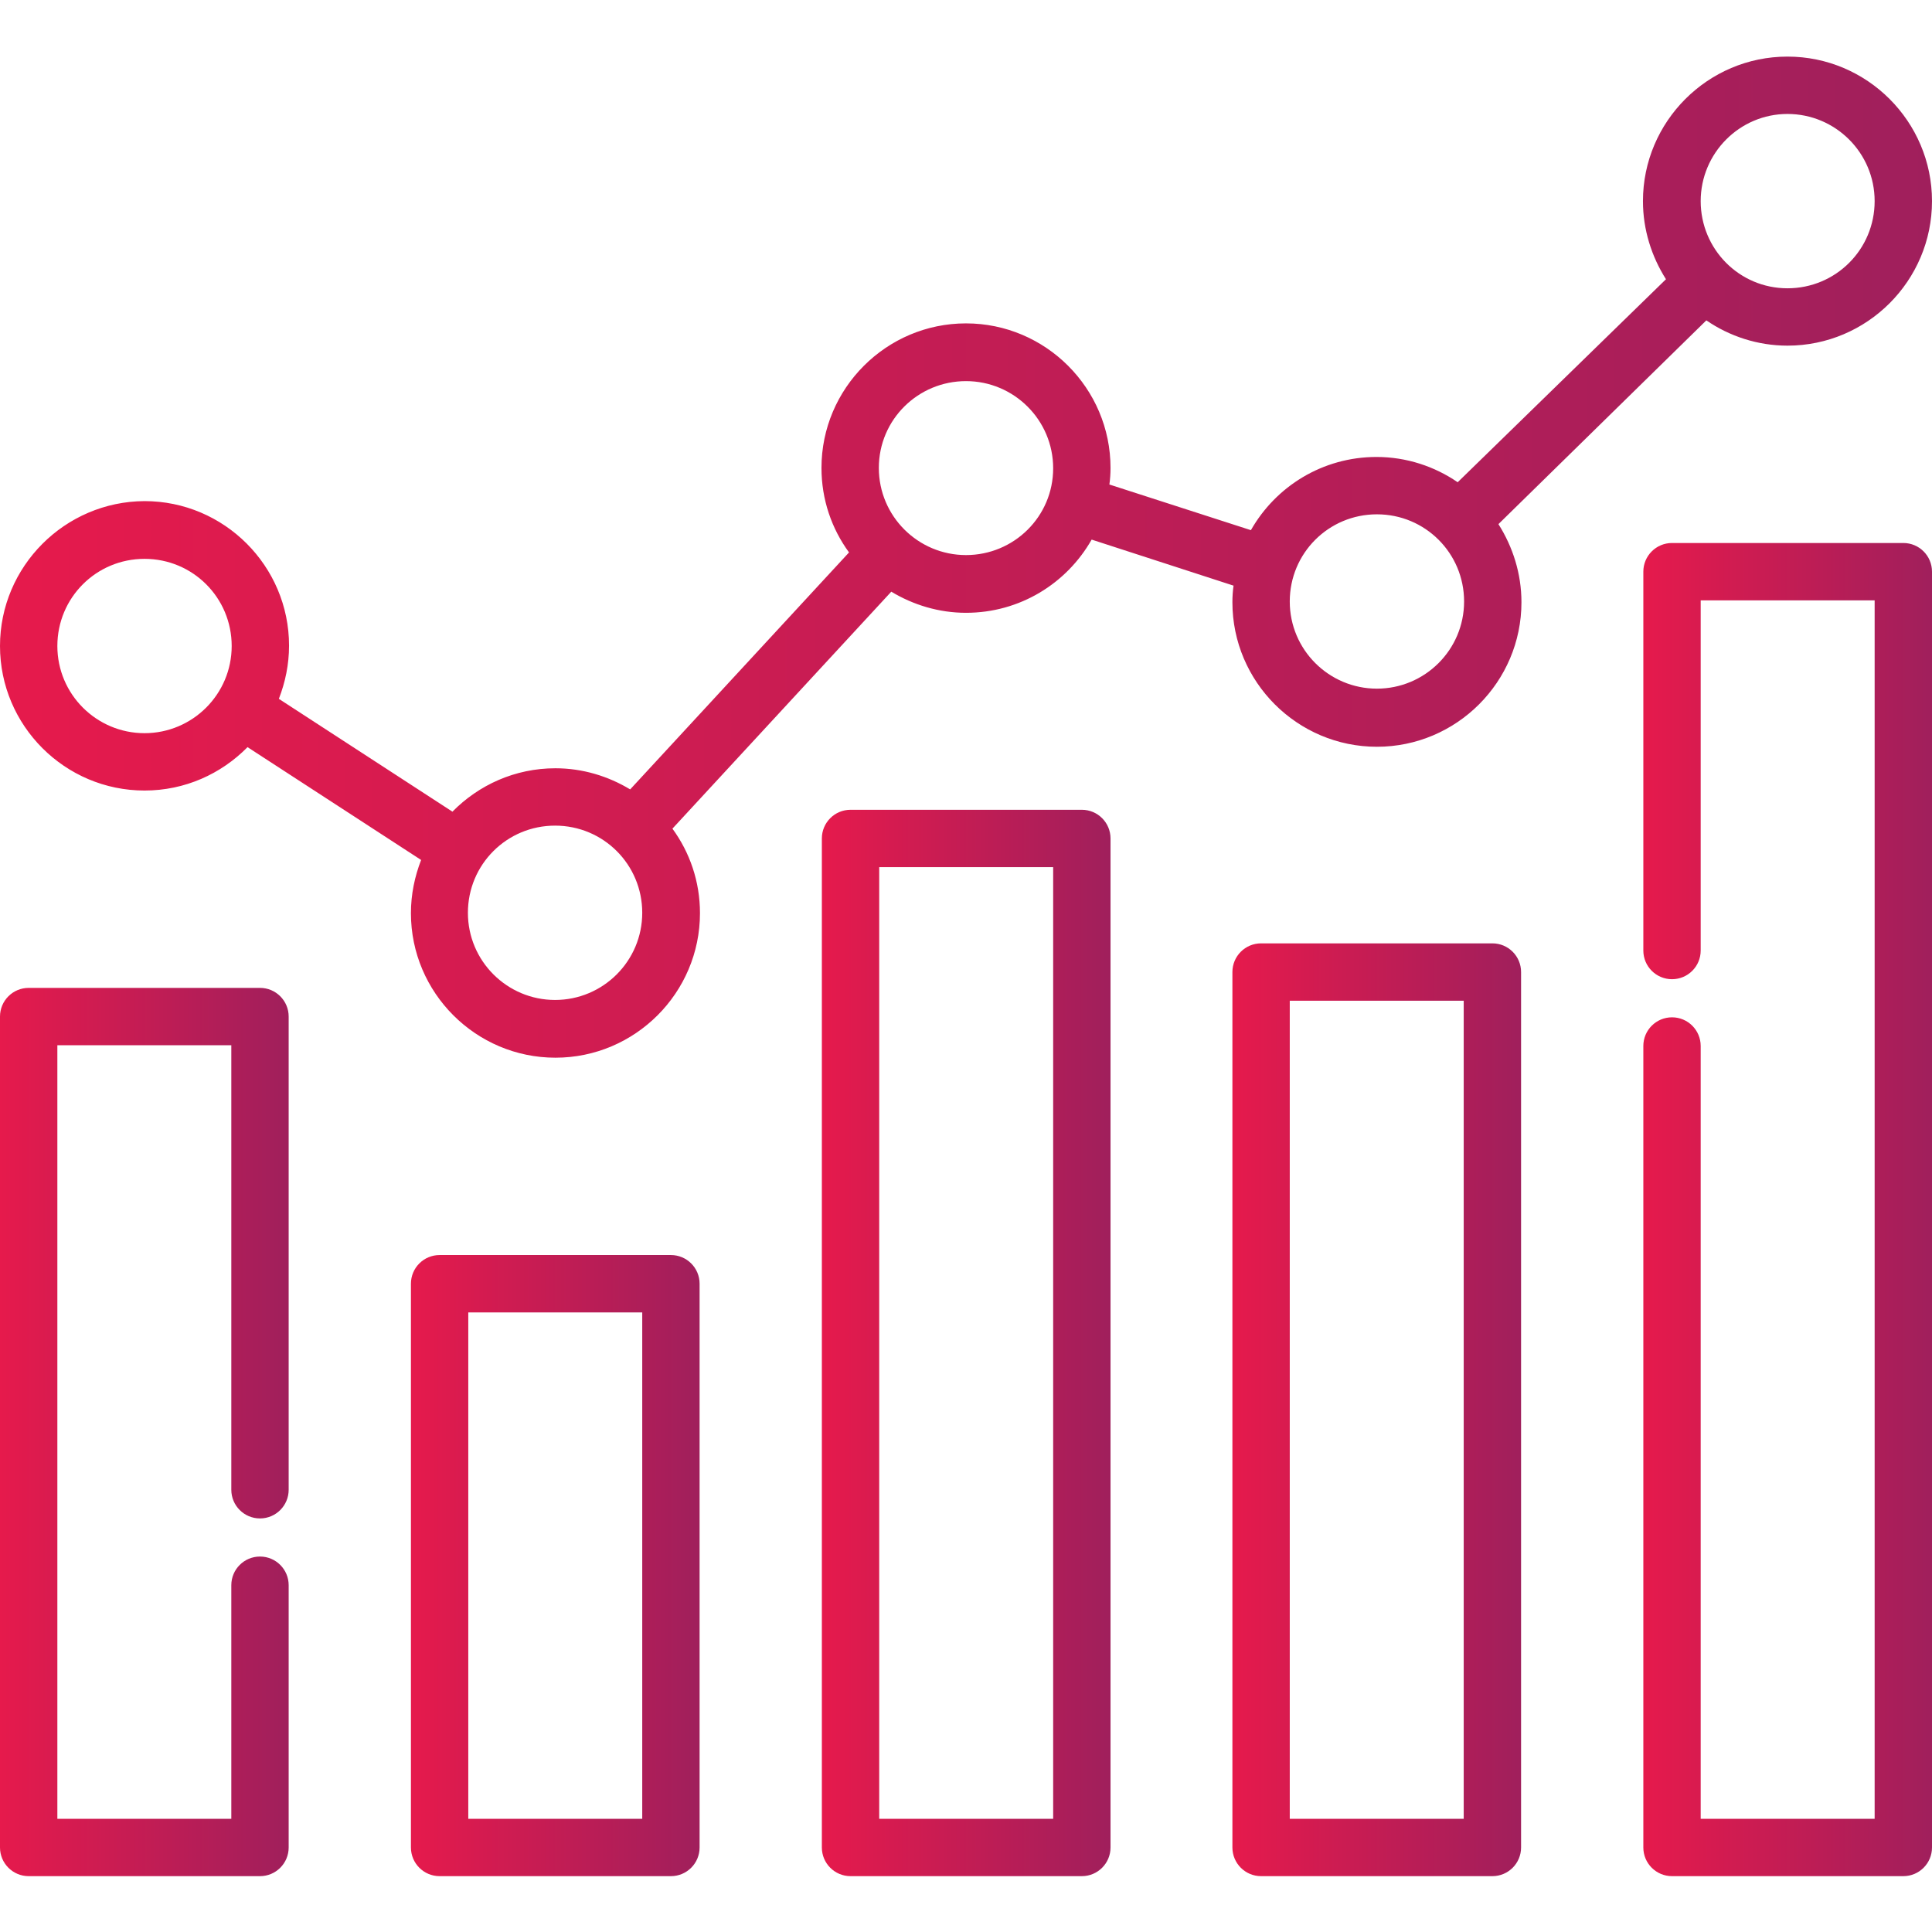
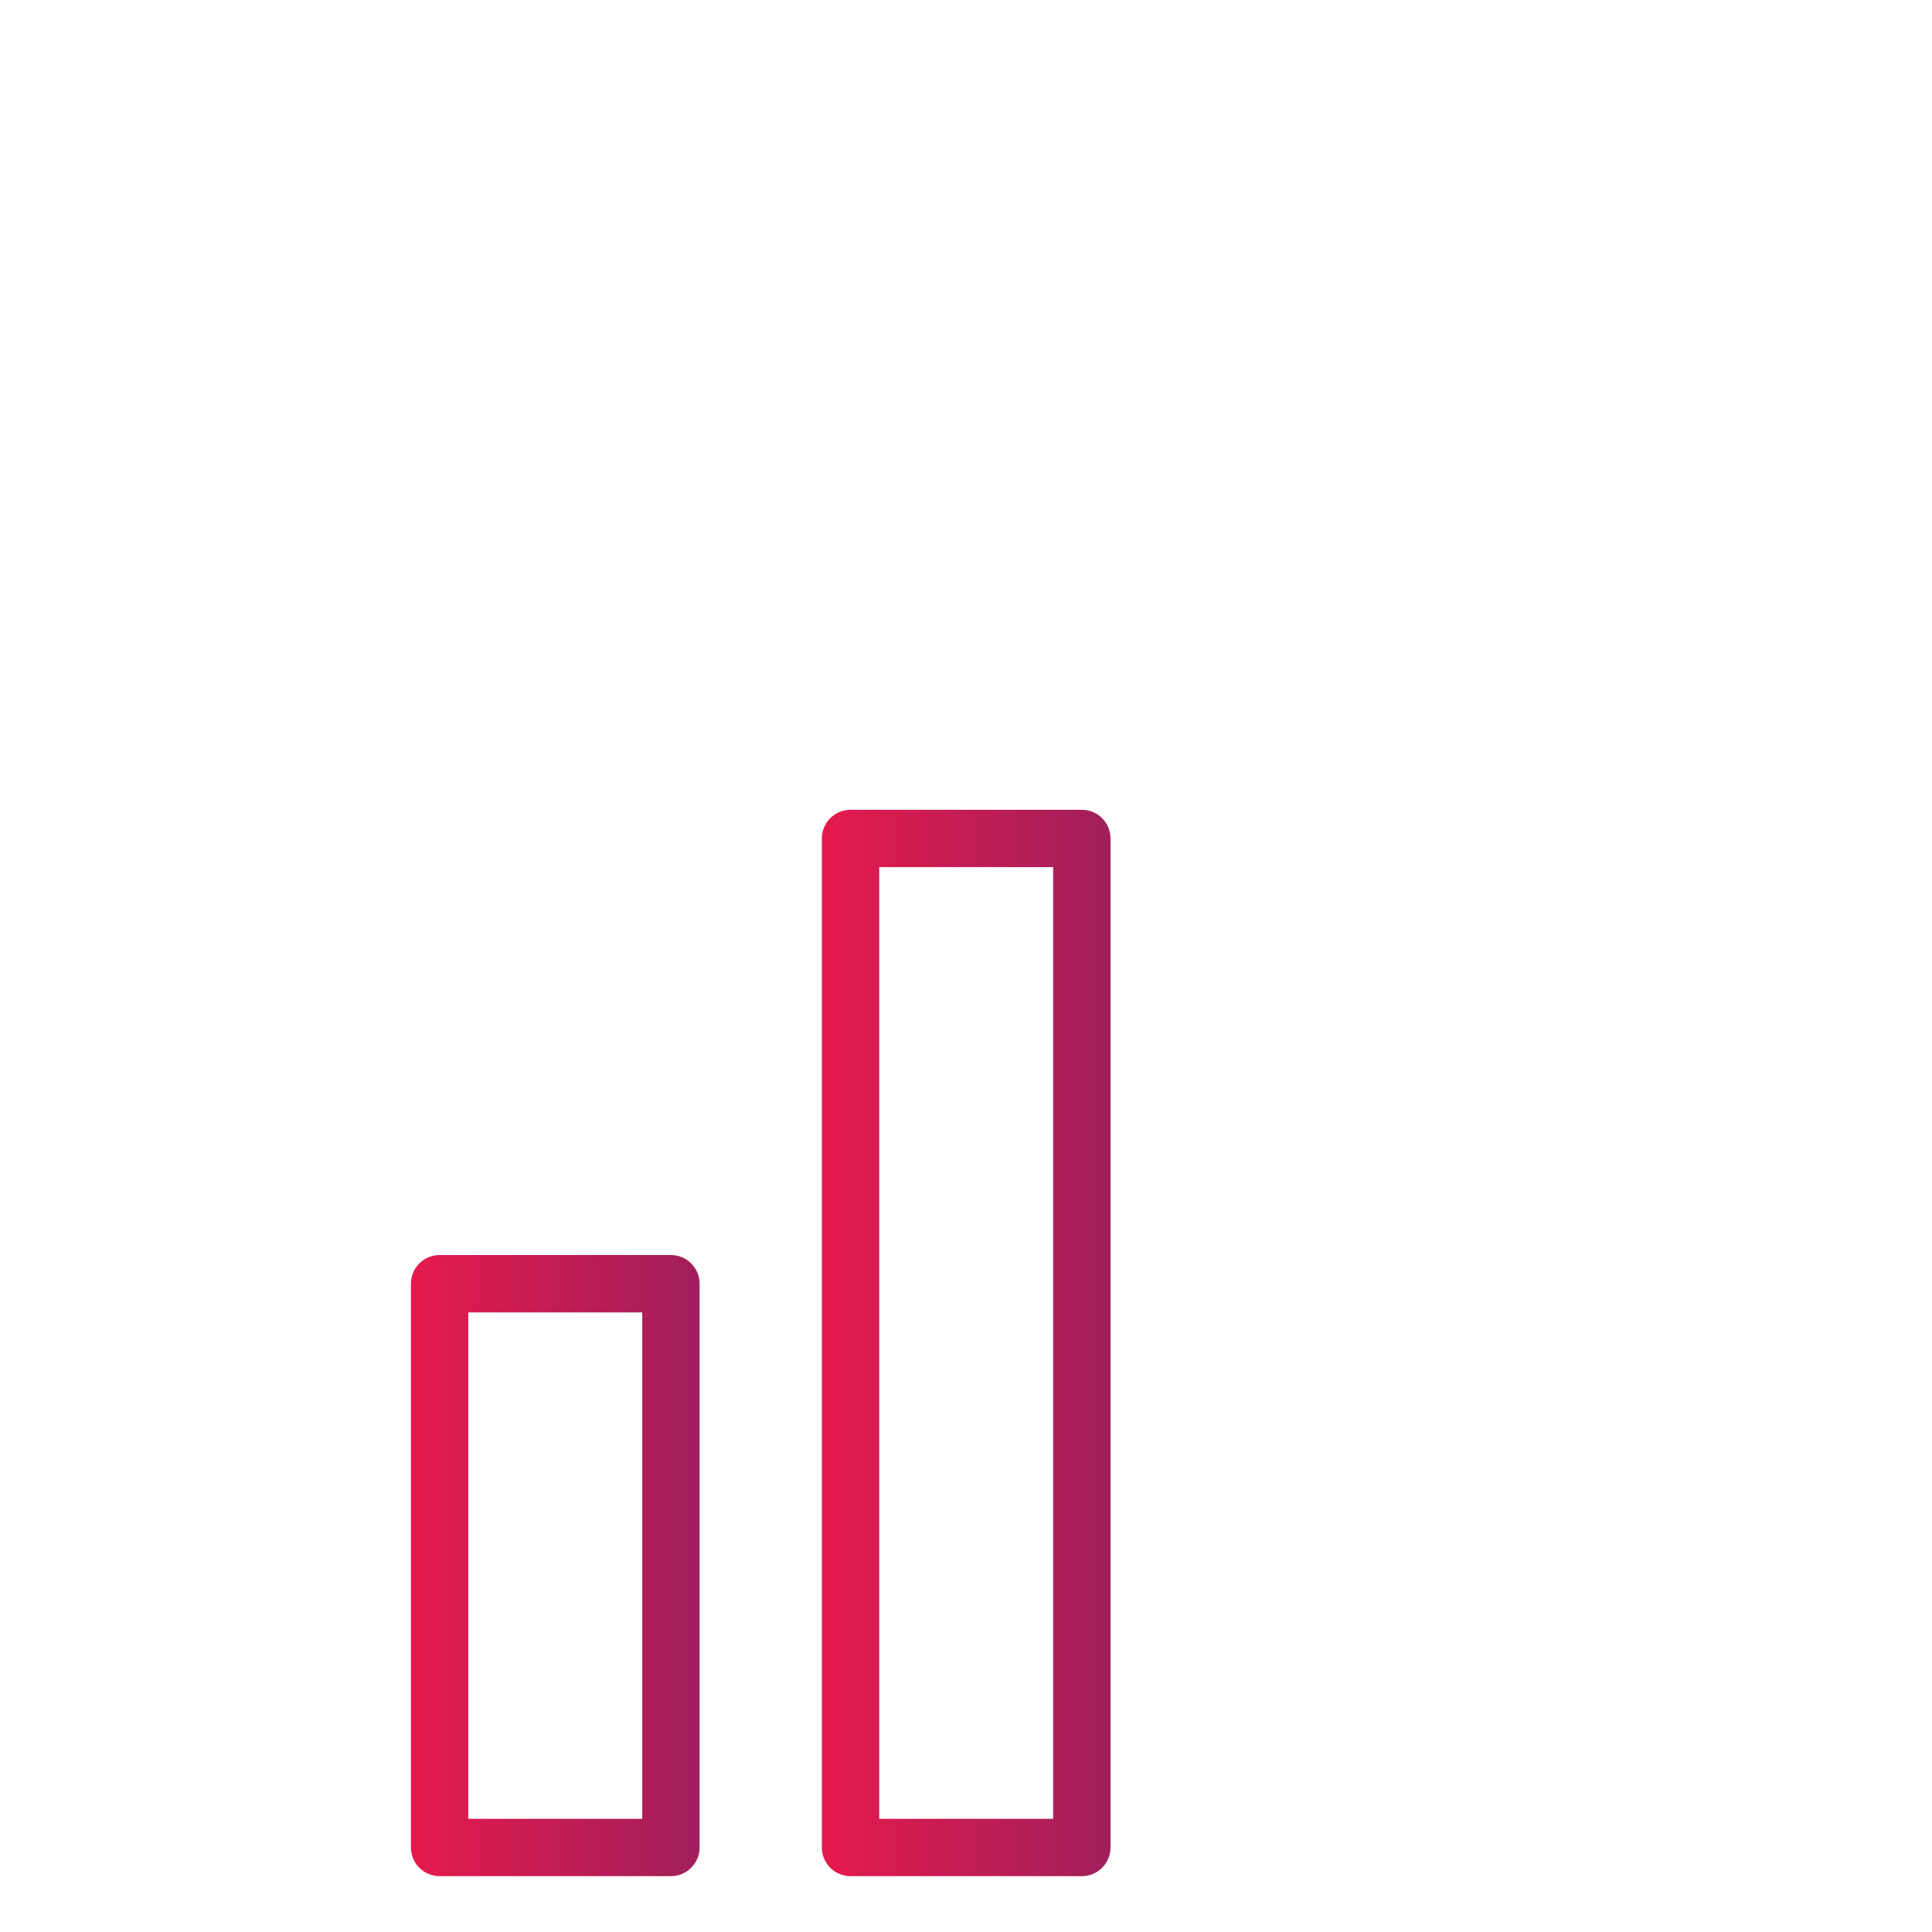
<svg xmlns="http://www.w3.org/2000/svg" version="1.1" id="Слой_1" x="0px" y="0px" viewBox="0 0 512 512" style="enable-background:new 0 0 512 512;" xml:space="preserve">
  <style type="text/css">
	.st0{fill:url(#SVGID_1_);}
	.st1{fill:url(#SVGID_2_);}
	.st2{fill:url(#SVGID_3_);}
	.st3{fill:url(#SVGID_4_);}
	.st4{fill:url(#SVGID_5_);}
	.st5{fill:url(#SVGID_6_);}
</style>
  <linearGradient id="SVGID_1_" gradientUnits="userSpaceOnUse" x1="-4.768372e-07" y1="379.51" x2="76.531" y2="379.51">
    <stop offset="0" style="stop-color:#E61A4C" />
    <stop offset="1" style="stop-color:#A01F5C" />
  </linearGradient>
-   <path class="st0" d="M68.9,261.8H7.6c-4.2,0-7.6,3.4-7.6,7.6v220.2c0,4.2,3.4,7.6,7.6,7.6h61.3c4.2,0,7.6-3.4,7.6-7.6v-69.5  c0-4.2-3.4-7.6-7.6-7.6s-7.6,3.4-7.6,7.6V482H15.2V277h46.1v117.8c0,4.2,3.4,7.6,7.6,7.6s7.6-3.4,7.6-7.6V269.4  C76.5,265.2,73.1,261.8,68.9,261.8z" />
  <linearGradient id="SVGID_2_" gradientUnits="userSpaceOnUse" x1="108.867" y1="414.891" x2="185.398" y2="414.891">
    <stop offset="0" style="stop-color:#E61A4C" />
    <stop offset="1" style="stop-color:#A01F5C" />
  </linearGradient>
  <path class="st1" d="M177.8,332.6h-61.3c-4.2,0-7.6,3.4-7.6,7.6v149.4c0,4.2,3.4,7.6,7.6,7.6h61.3c4.2,0,7.6-3.4,7.6-7.6V340.2  C185.4,336,182,332.6,177.8,332.6z M170.2,482h-46.1V347.8h46.1V482z" />
  <linearGradient id="SVGID_3_" gradientUnits="userSpaceOnUse" x1="217.734" y1="355.922" x2="294.266" y2="355.922">
    <stop offset="0" style="stop-color:#E61A4C" />
    <stop offset="1" style="stop-color:#A01F5C" />
  </linearGradient>
  <path class="st2" d="M286.7,214.6h-61.3c-4.2,0-7.6,3.4-7.6,7.6v267.4c0,4.2,3.4,7.6,7.6,7.6h61.3c4.2,0,7.6-3.4,7.6-7.6V222.2  C294.3,218,290.9,214.6,286.7,214.6z M279.1,482h-46.1V229.8h46.1V482z" />
  <linearGradient id="SVGID_4_" gradientUnits="userSpaceOnUse" x1="326.602" y1="373.613" x2="403.133" y2="373.613">
    <stop offset="0" style="stop-color:#E61A4C" />
    <stop offset="1" style="stop-color:#A01F5C" />
  </linearGradient>
-   <path class="st3" d="M395.5,250h-61.3c-4.2,0-7.6,3.4-7.6,7.6v232c0,4.2,3.4,7.6,7.6,7.6h61.3c4.2,0,7.6-3.4,7.6-7.6v-232  C403.1,253.4,399.7,250,395.5,250z M387.9,482h-46.1V265.2h46.1V482z" />
  <linearGradient id="SVGID_5_" gradientUnits="userSpaceOnUse" x1="435.469" y1="320.541" x2="512" y2="320.541">
    <stop offset="0" style="stop-color:#E61A4C" />
    <stop offset="1" style="stop-color:#A01F5C" />
  </linearGradient>
-   <path class="st4" d="M504.4,143.9h-61.3c-4.2,0-7.6,3.4-7.6,7.6v100.4c0,4.2,3.4,7.6,7.6,7.6s7.6-3.4,7.6-7.6v-92.8h46.1V482h-46.1  V277.2c0-4.2-3.4-7.6-7.6-7.6s-7.6,3.4-7.6,7.6v212.4c0,4.2,3.4,7.6,7.6,7.6h61.3c4.2,0,7.6-3.4,7.6-7.6V151.5  C512,147.3,508.6,143.9,504.4,143.9z" />
  <linearGradient id="SVGID_6_" gradientUnits="userSpaceOnUse" x1="0" y1="147.615" x2="512" y2="147.615">
    <stop offset="0" style="stop-color:#E61A4C" />
    <stop offset="1" style="stop-color:#A01F5C" />
  </linearGradient>
-   <path class="st5" d="M452.2,84.9c6.1,4.2,13.6,6.7,21.5,6.7c21.1,0,38.3-17.2,38.3-38.3c0-21.1-17.2-38.3-38.3-38.3  s-38.3,17.2-38.3,38.3c0,7.6,2.3,14.7,6.1,20.7l-55.2,53.8c-6.1-4.2-13.6-6.7-21.5-6.7c-14.3,0-26.7,7.8-33.3,19.4L294,128.4  c0.2-1.4,0.3-2.9,0.3-4.4c0-21.1-17.2-38.3-38.3-38.3c-21.1,0-38.3,17.2-38.3,38.3c0,8.4,2.7,16.1,7.3,22.4l-58,62.8  c-5.8-3.5-12.6-5.6-19.8-5.6c-10.7,0-20.3,4.4-27.3,11.5l-46-29.9c1.7-4.4,2.7-9.1,2.7-14.1c0-21.1-17.2-38.3-38.3-38.3  C17.2,132.9,0,150.1,0,171.2c0,21.1,17.2,38.3,38.3,38.3c10.7,0,20.3-4.4,27.3-11.5l46,29.9c-1.7,4.4-2.7,9.1-2.7,14.1  c0,21.1,17.2,38.3,38.3,38.3c21.1,0,38.3-17.2,38.3-38.3c0-8.4-2.7-16.1-7.3-22.4l58-62.8c5.8,3.5,12.6,5.6,19.8,5.6  c14.3,0,26.7-7.8,33.3-19.4l37.6,12.2c-0.2,1.4-0.3,2.9-0.3,4.4c0,21.1,17.2,38.3,38.3,38.3s38.3-17.2,38.3-38.3  c0-7.6-2.3-14.7-6.1-20.7L452.2,84.9z M38.3,194.3c-12.7,0-23.1-10.3-23.1-23.1s10.3-23.1,23.1-23.1s23.1,10.3,23.1,23.1  S51,194.3,38.3,194.3z M147.1,265c-12.7,0-23.1-10.3-23.1-23.1s10.3-23.1,23.1-23.1s23.1,10.3,23.1,23.1S159.8,265,147.1,265z   M256,147.1c-12.7,0-23.1-10.3-23.1-23.1S243.3,101,256,101s23.1,10.3,23.1,23.1S268.7,147.1,256,147.1z M473.7,30.2  c12.7,0,23.1,10.3,23.1,23.1s-10.3,23.1-23.1,23.1S450.7,66,450.7,53.3S461,30.2,473.7,30.2z M364.9,182.5  c-12.7,0-23.1-10.3-23.1-23.1s10.3-23.1,23.1-23.1s23.1,10.3,23.1,23.1S377.6,182.5,364.9,182.5z" />
</svg>